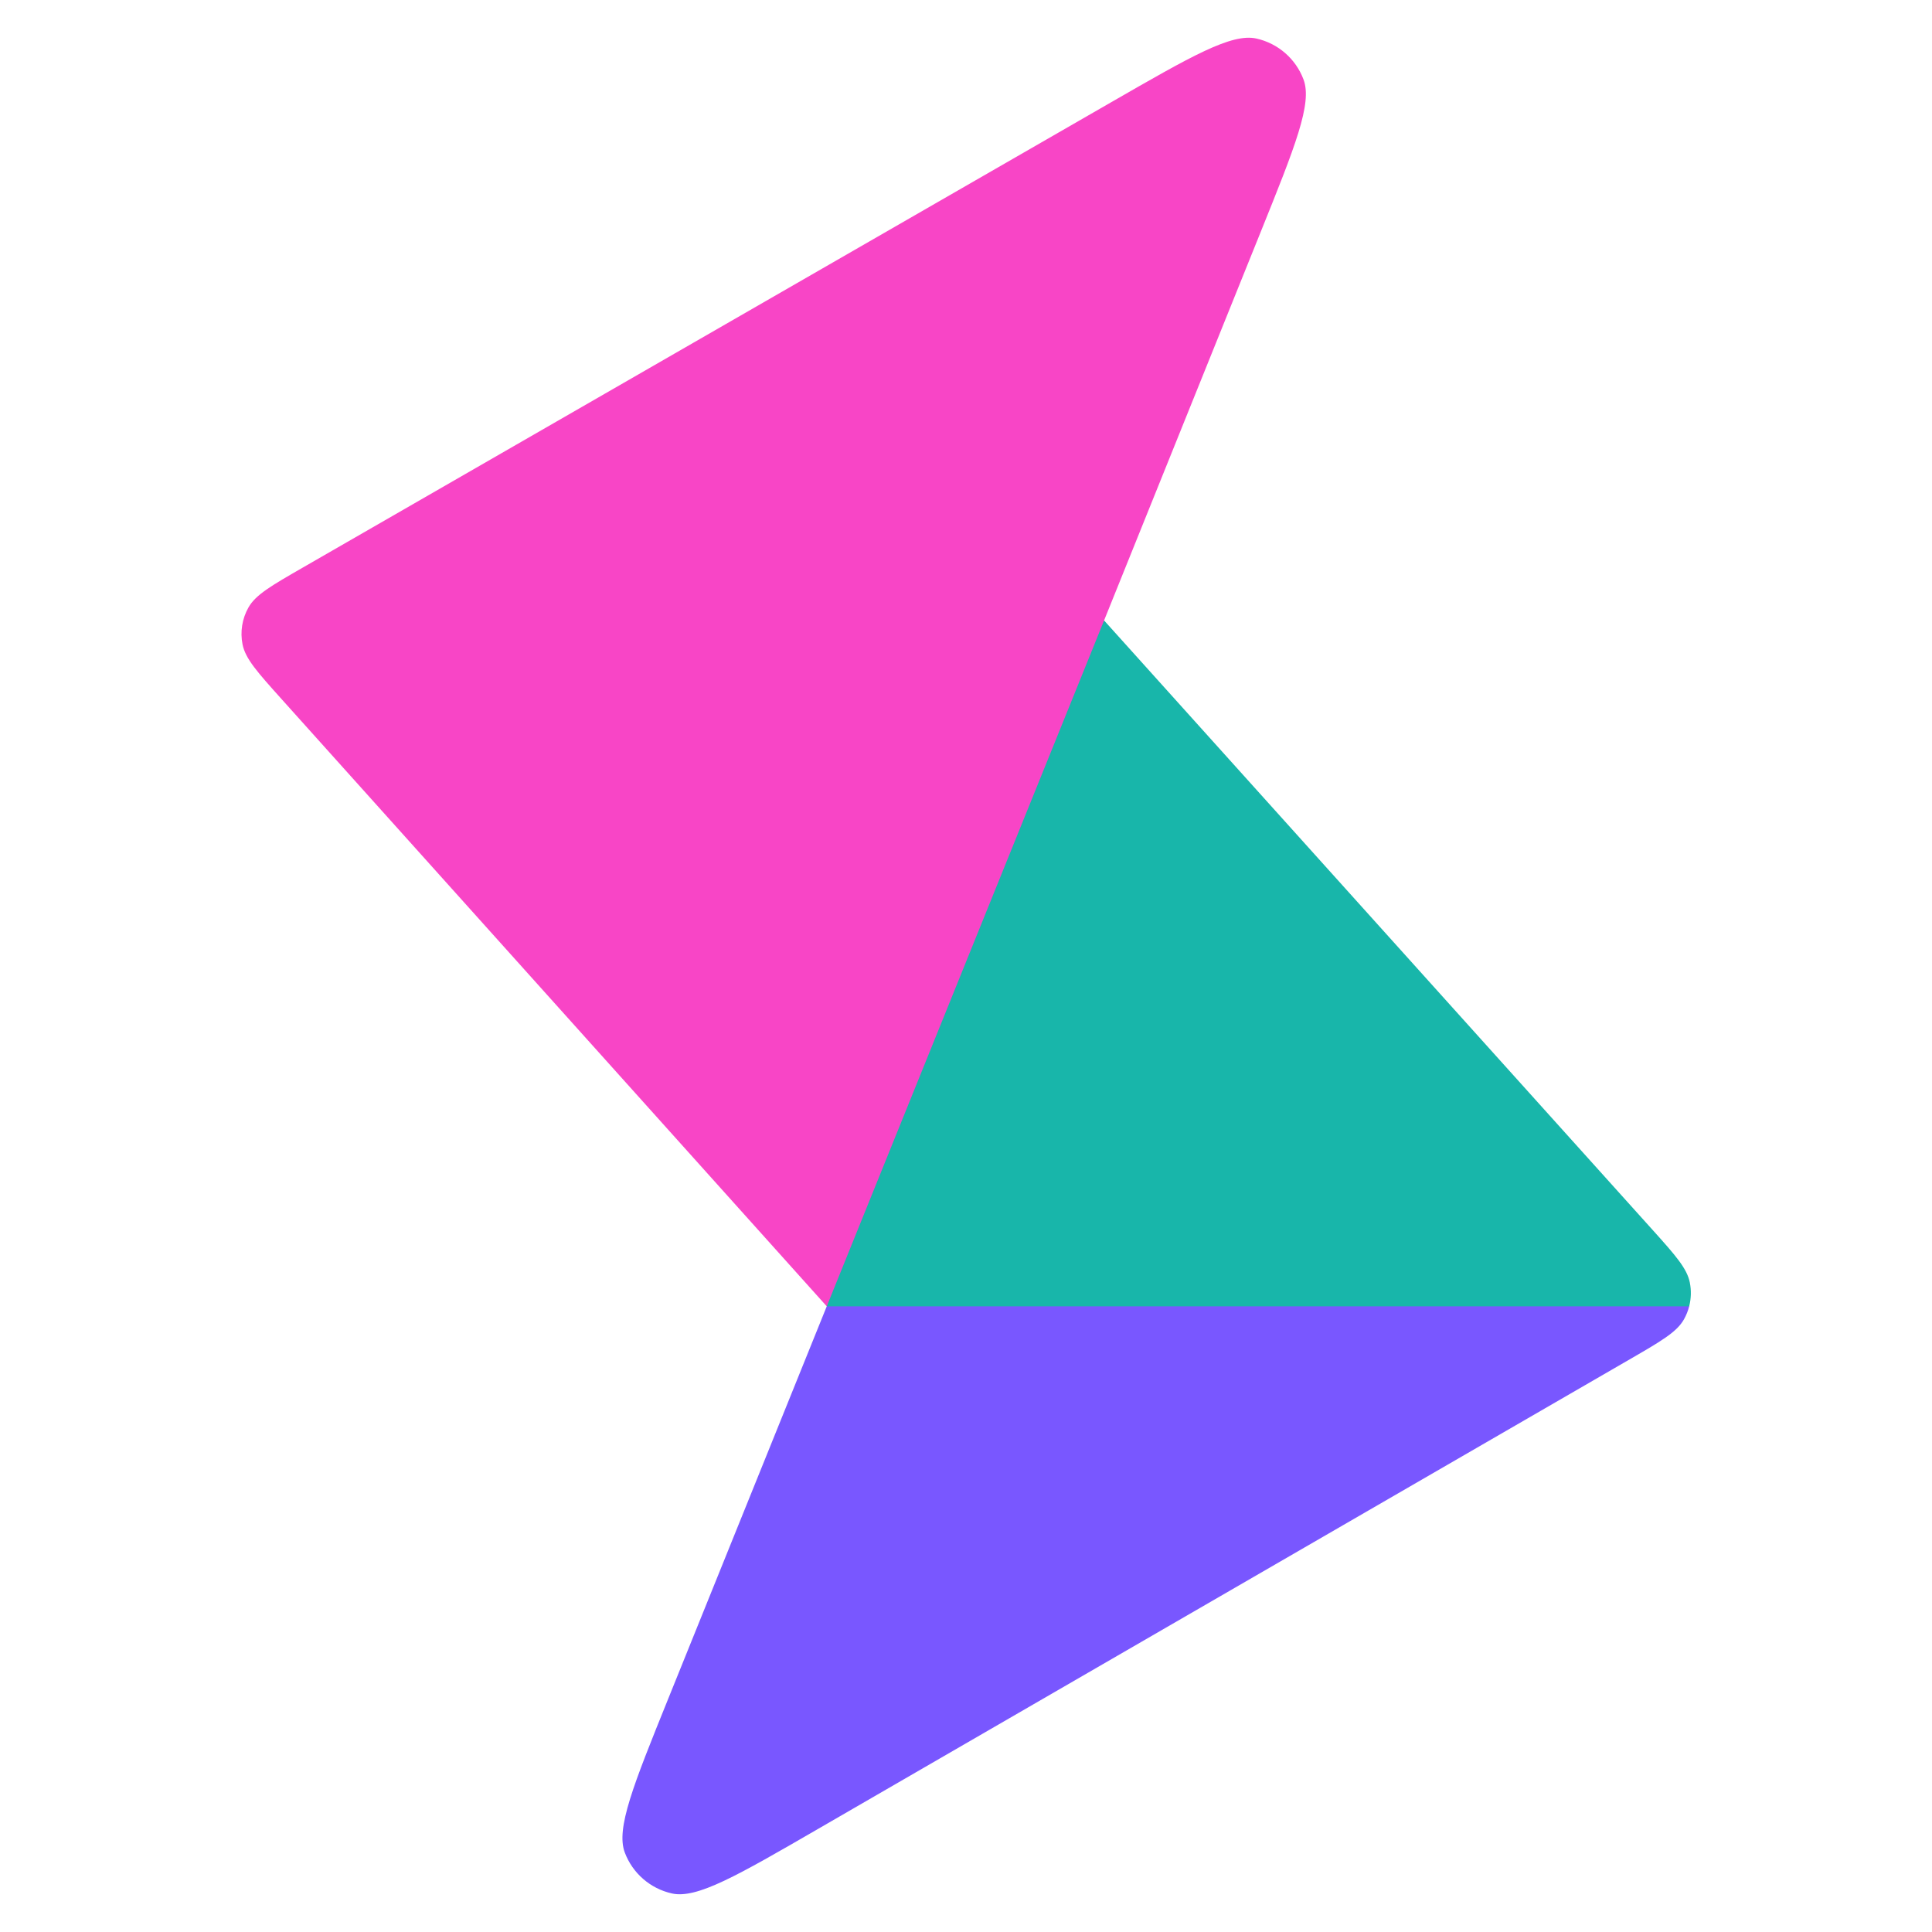
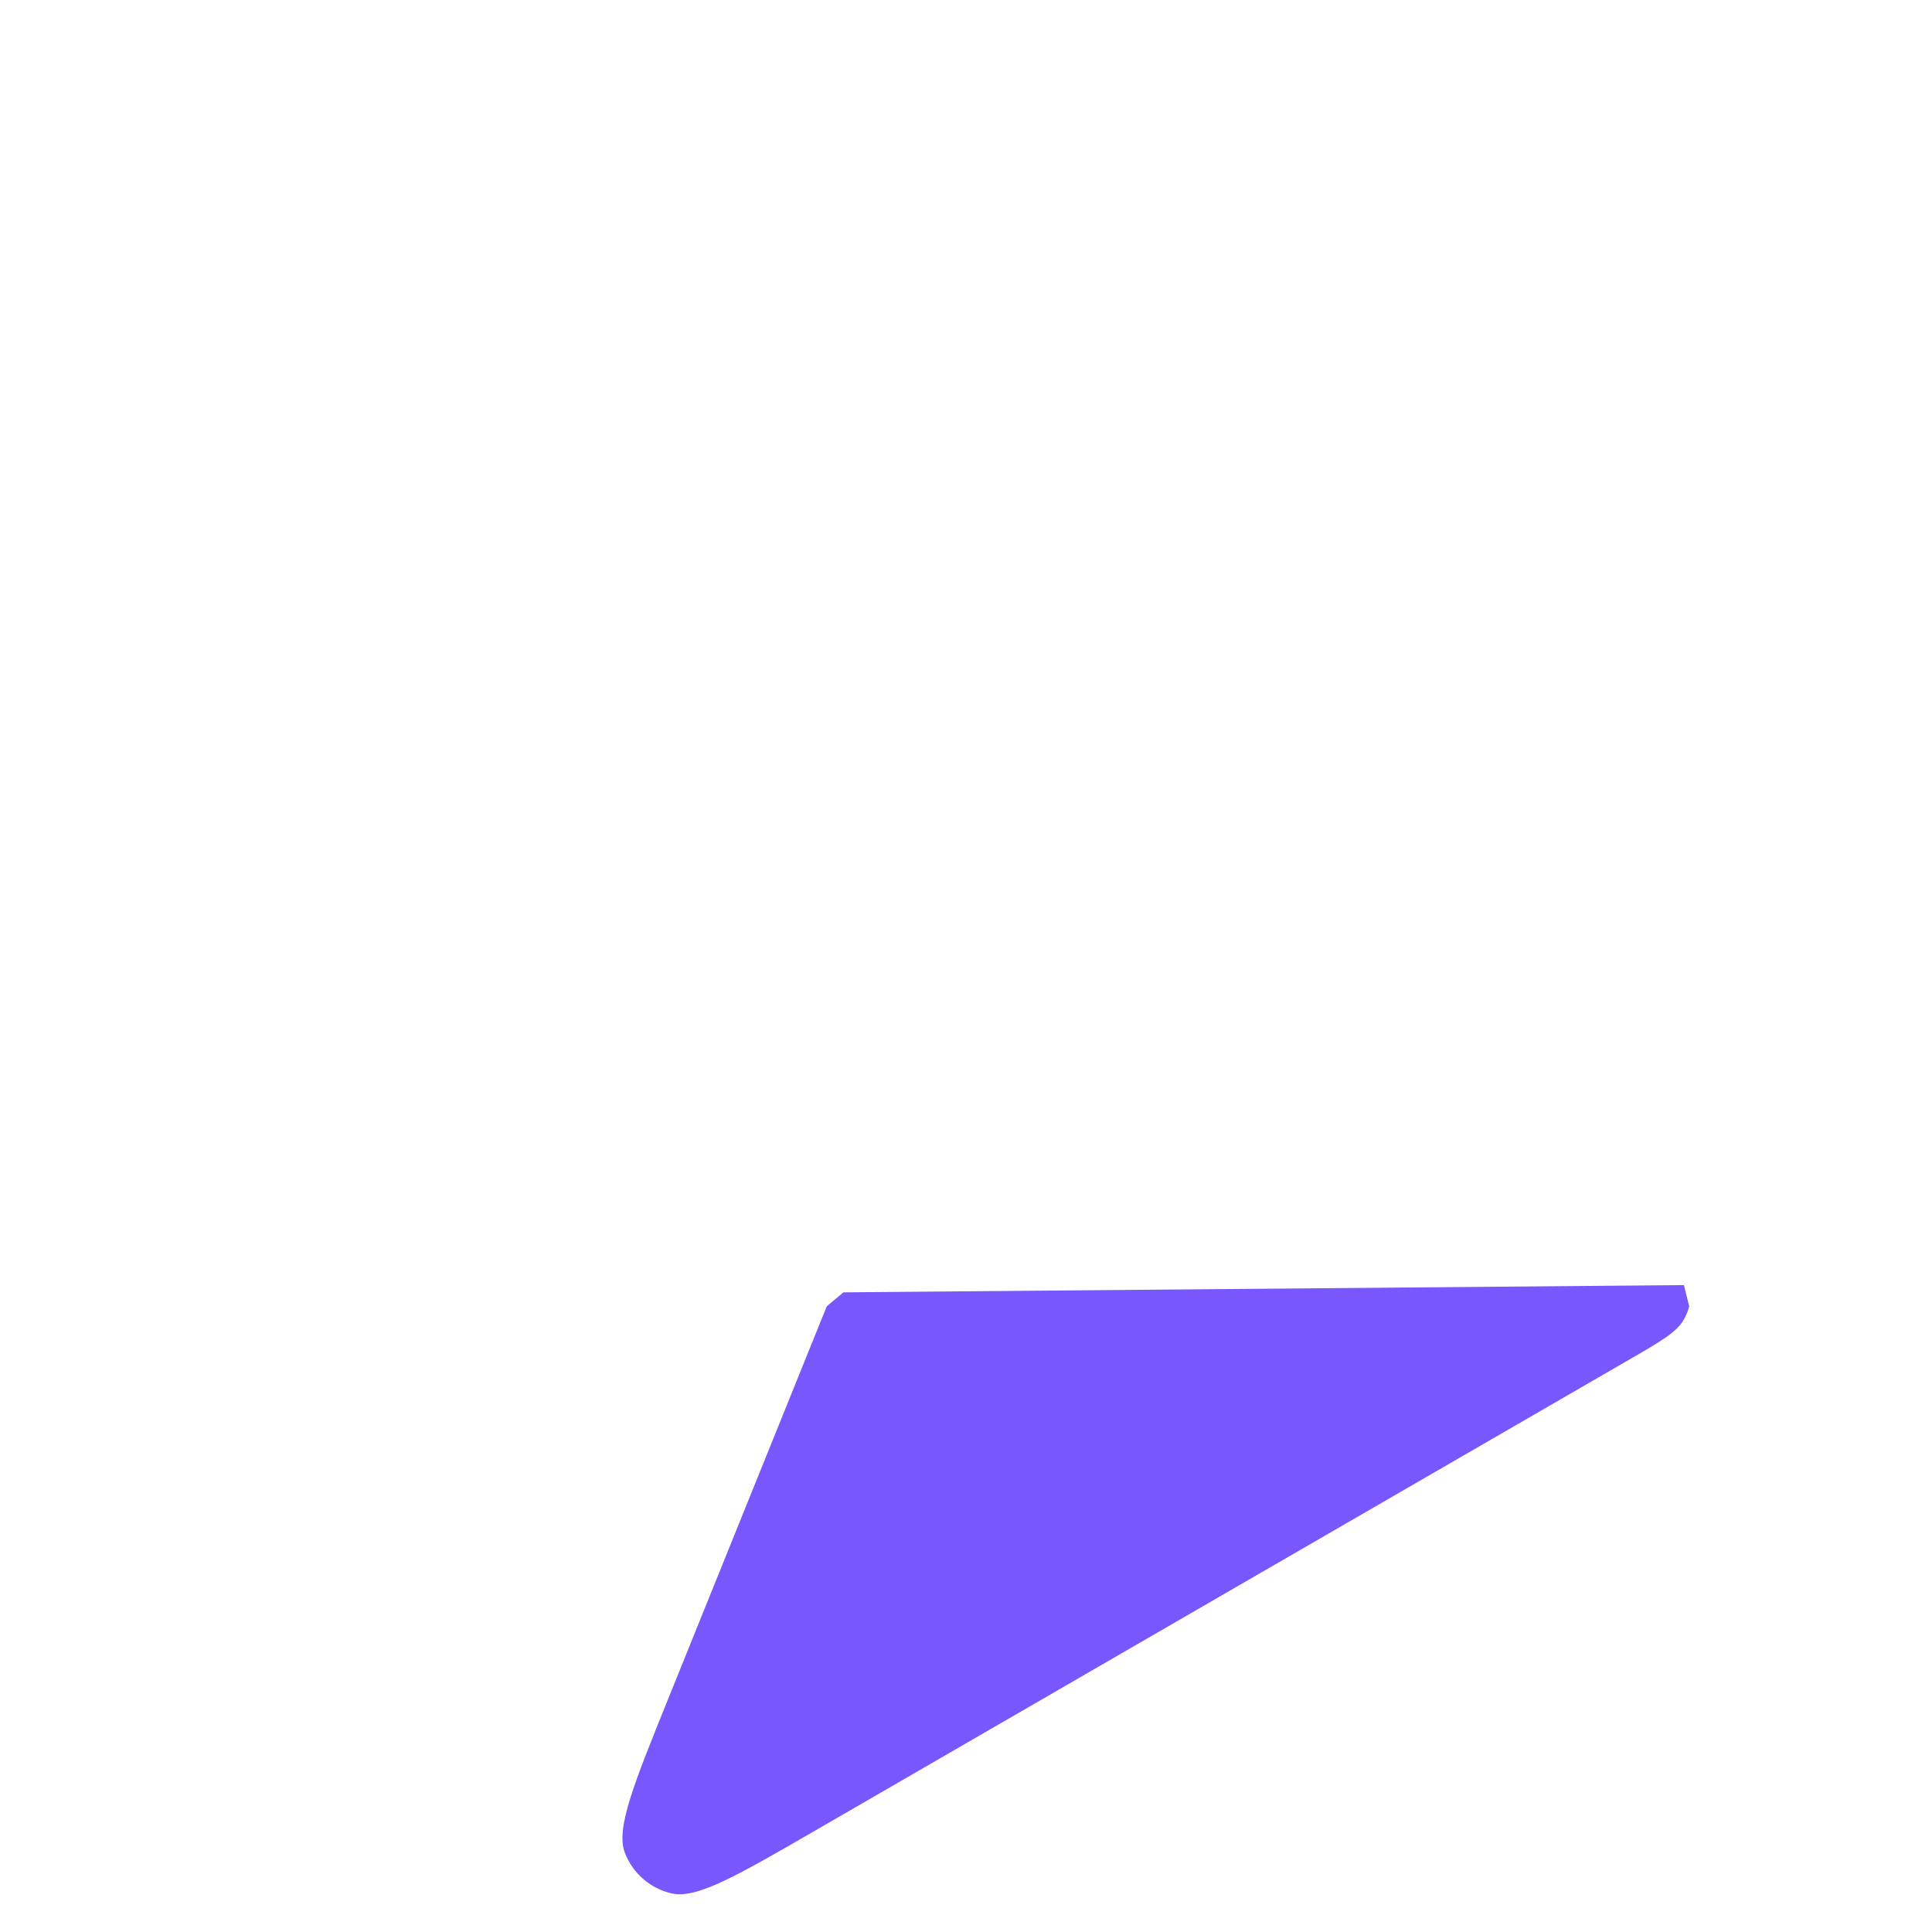
<svg xmlns="http://www.w3.org/2000/svg" width="512" height="512" viewBox="0 0 512 512" fill="none">
  <path d="M219.098 346.187L223.516 342.484L446.267 340.562L447.65 346.187L447.652 346.179C447.347 347.379 446.883 348.542 446.267 349.638C444.359 353.027 440.2 355.433 431.88 360.246L216.813 484.672C195.394 497.064 184.685 503.26 178.066 501.785C172.338 500.508 167.641 496.429 165.575 490.937C163.187 484.59 167.822 473.118 177.09 450.175L219.098 346.187Z" fill="#7957FF" />
-   <path d="M447.65 346.187L219.098 346.187L217.75 336.718L286.937 167.593L292.593 164.424L437.4 325.32C437.627 325.572 437.85 325.82 438.069 326.063C444.053 332.716 447.071 336.17 447.813 339.848C448.24 341.962 448.177 344.128 447.65 346.187Z" fill="#18B6AA" />
-   <path d="M294.331 27.178L80.261 150.405C71.925 155.204 67.756 157.603 65.841 160.991C64.162 163.962 63.607 167.437 64.277 170.783C65.041 174.598 68.254 178.177 74.68 185.335L219.098 346.188L292.593 164.425L334.009 61.687C343.223 38.83 347.83 27.401 345.446 21.062C343.384 15.576 338.695 11.499 332.977 10.217C326.369 8.735 315.69 14.883 294.331 27.178Z" fill="#F845C6" />
</svg>